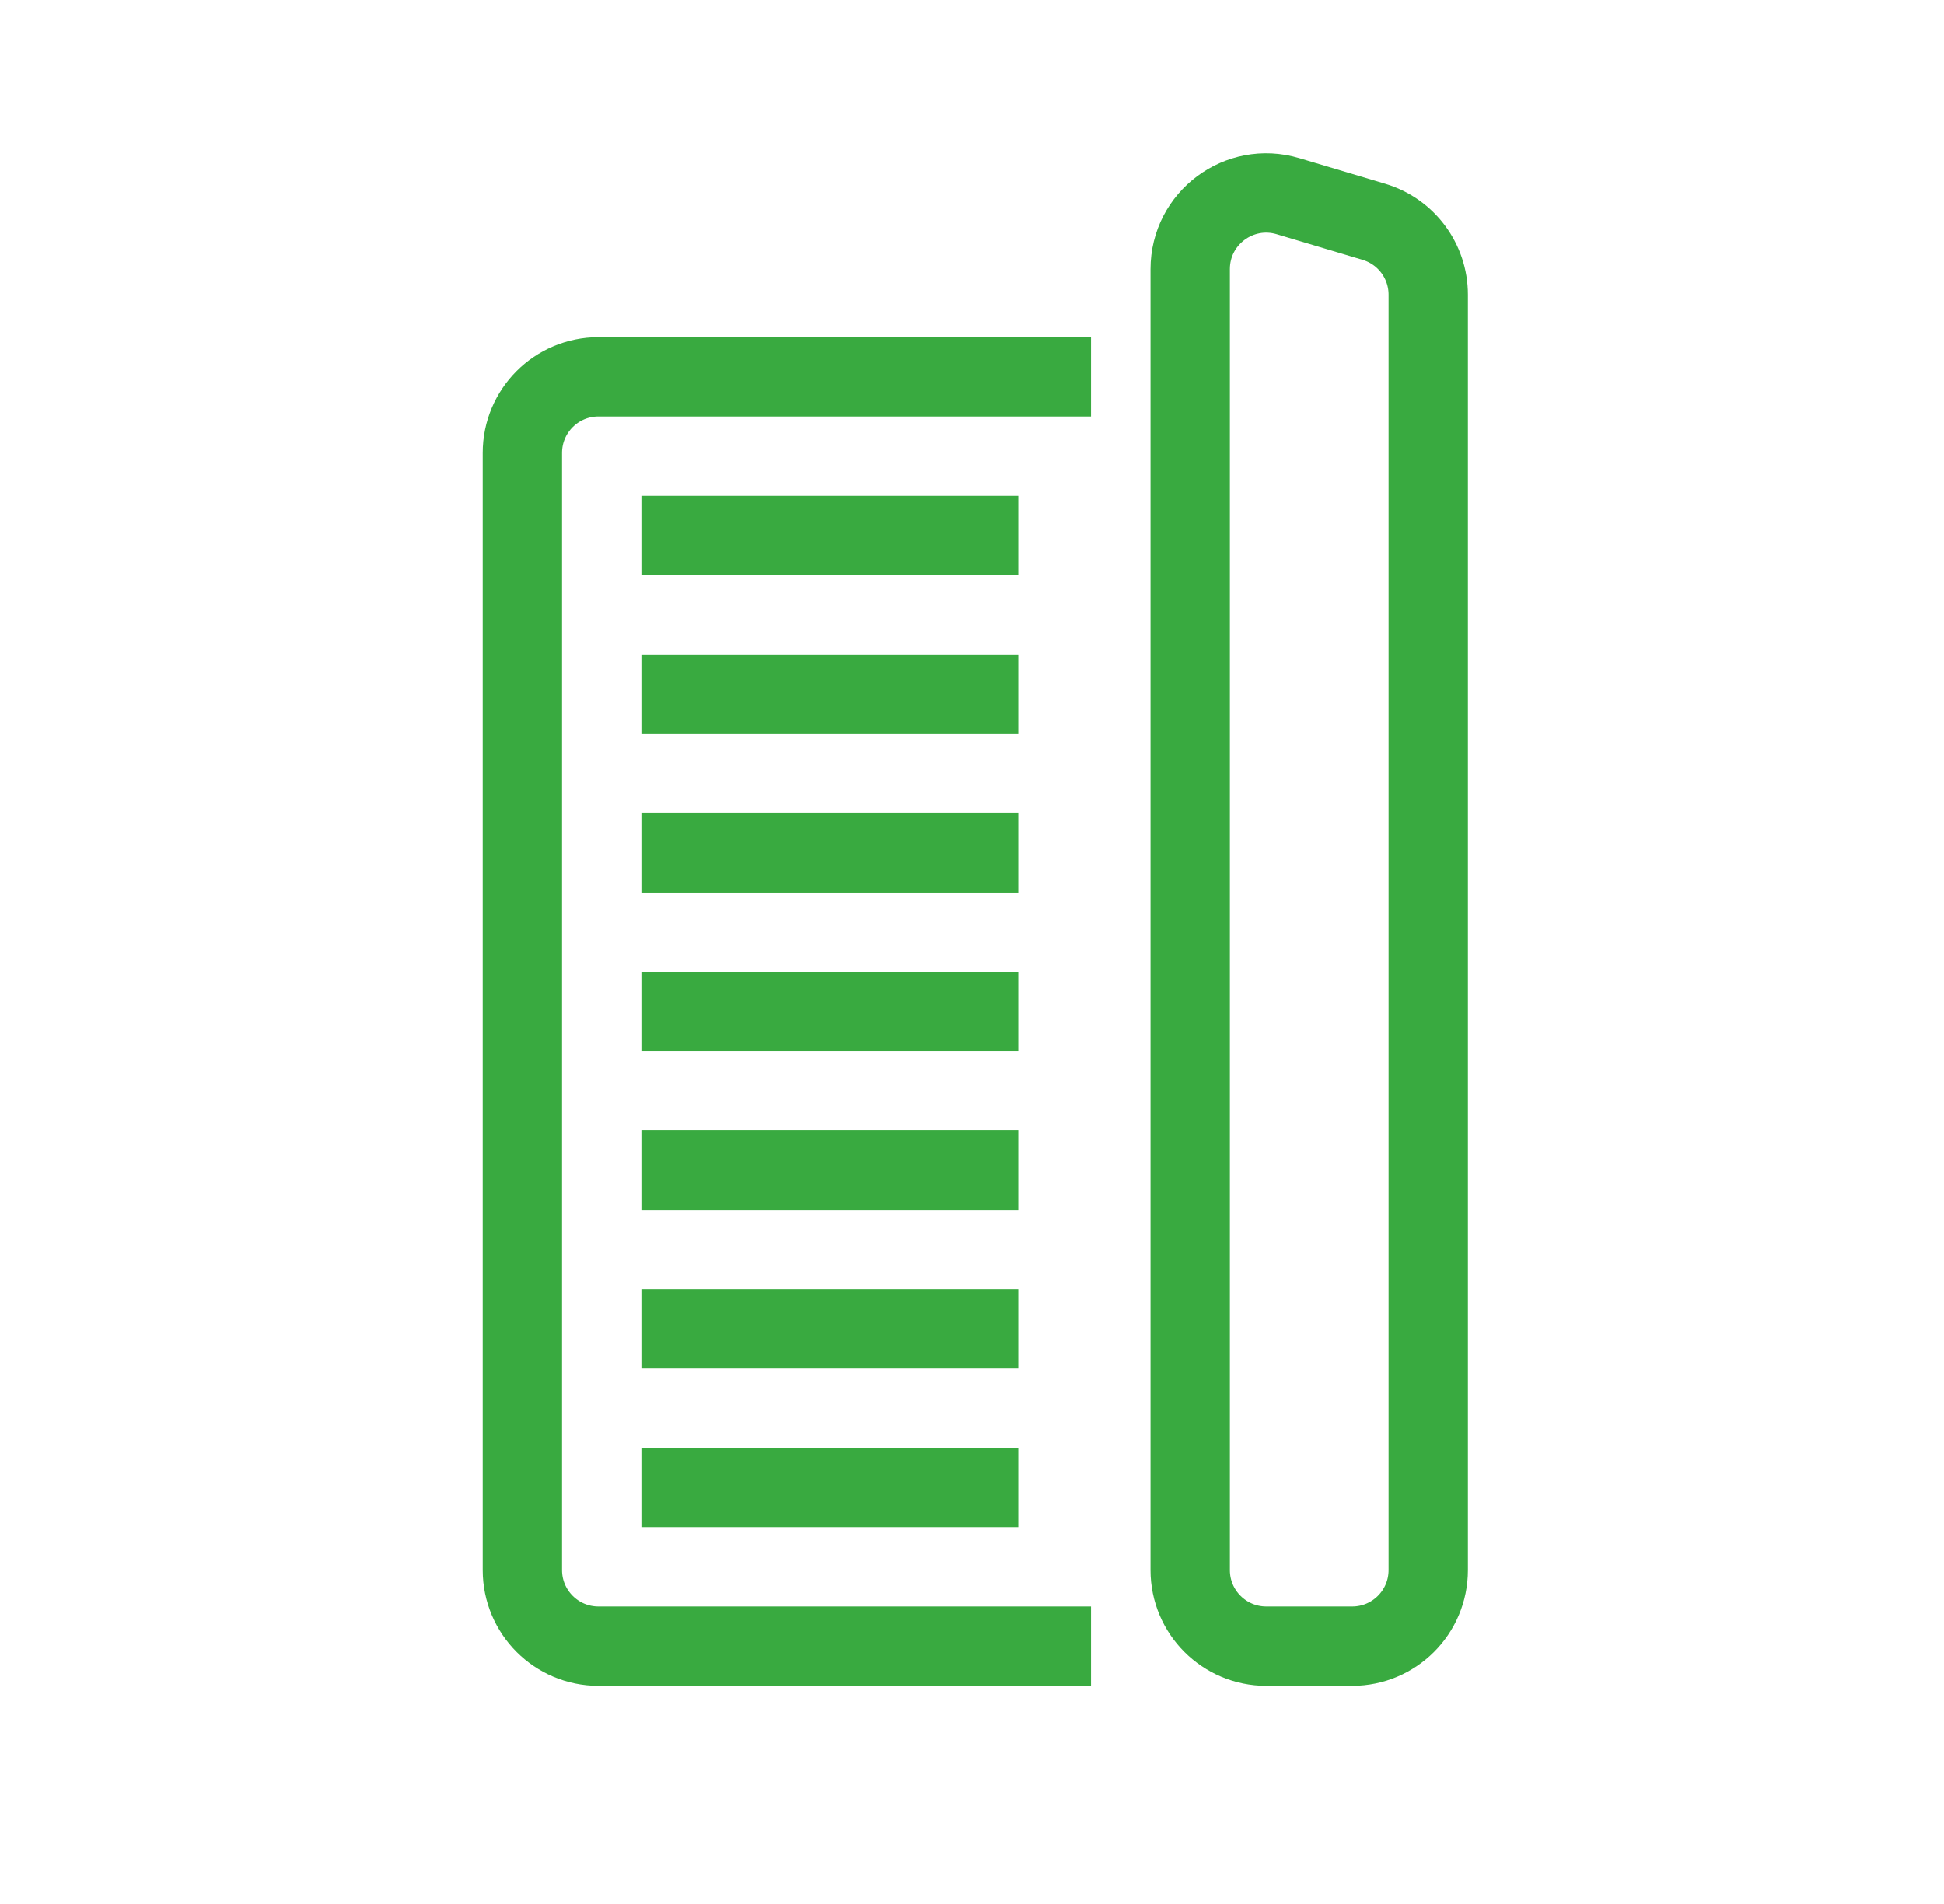
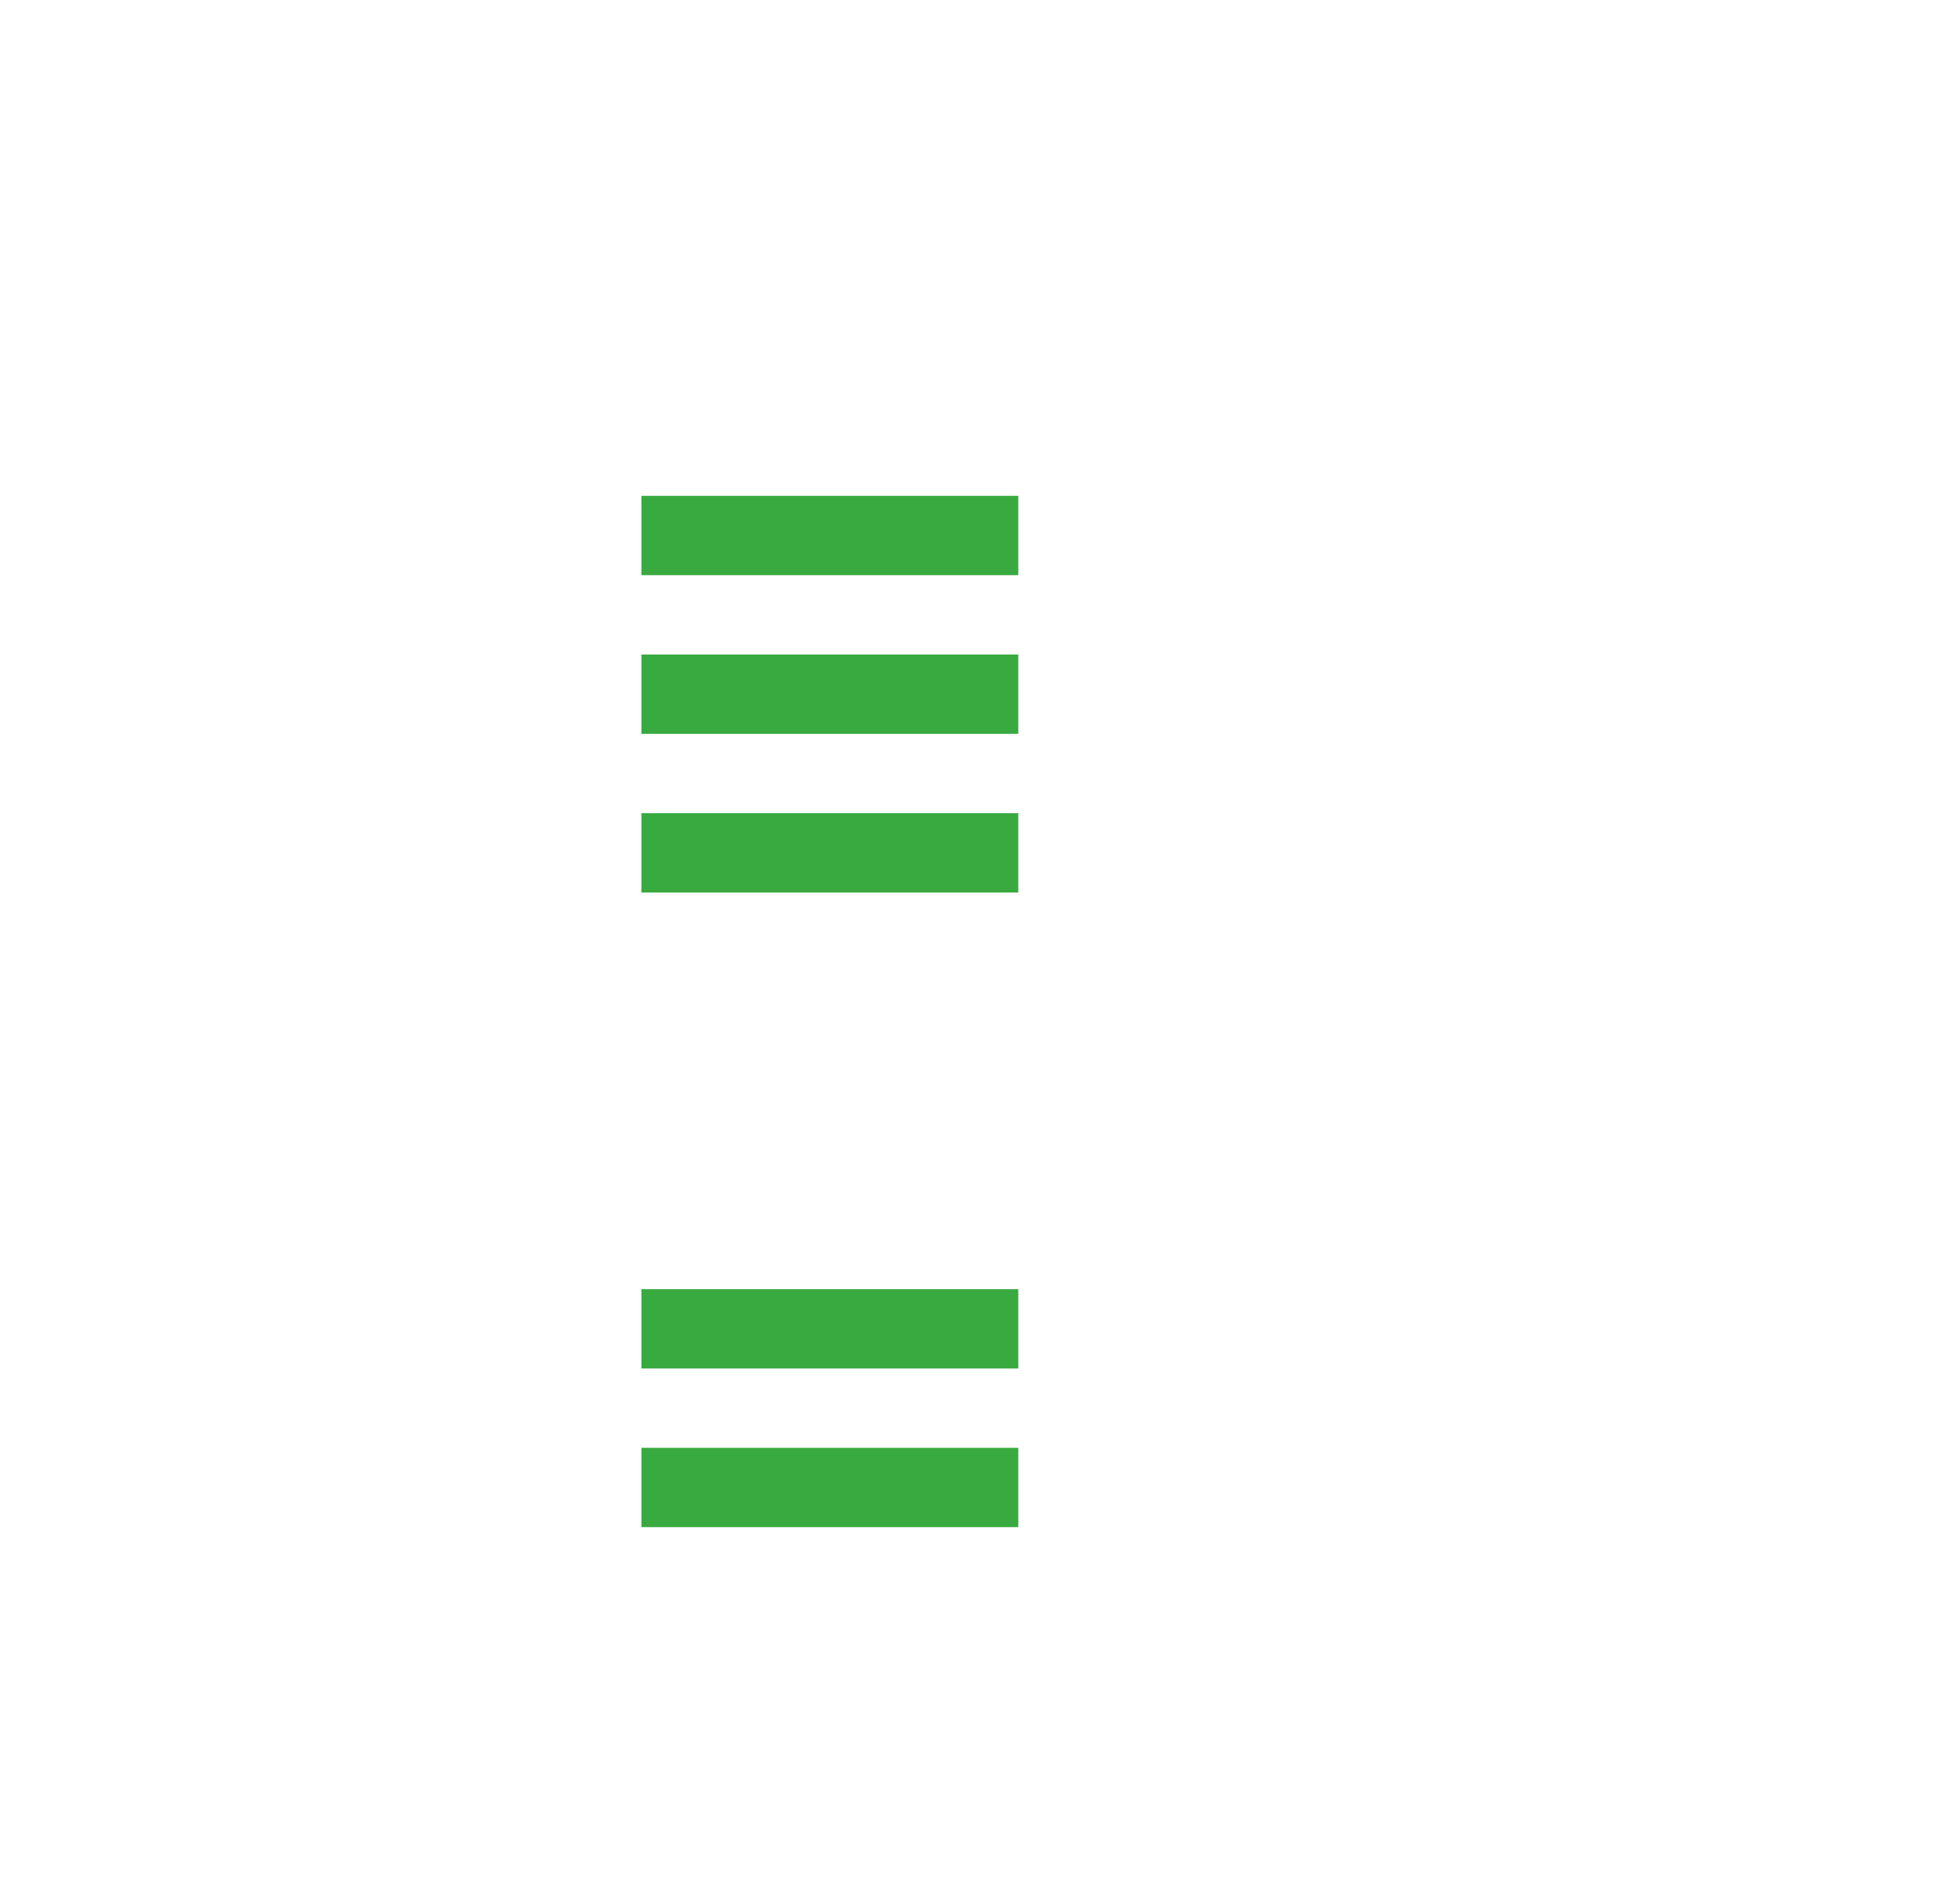
<svg xmlns="http://www.w3.org/2000/svg" viewBox="0 0 49 48" fill="none">
-   <path d="M27.5 9.5H15.084C14.025 9.5 13.167 10.358 13.167 11.418V39.583C13.167 40.642 14.025 41.5 15.084 41.5H27.5" stroke="#39AA40" stroke-width="2" />
-   <path d="M36 7.429C36 6.581 35.443 5.834 34.63 5.592L32.465 4.946C31.236 4.579 30 5.501 30 6.784V39.583C30 40.642 30.858 41.5 31.918 41.5H34.083C35.142 41.5 36 40.642 36 39.583V7.429Z" stroke="#39AA40" stroke-width="2" />
  <path d="M16.167 17.5H25.667" stroke="#39AA40" stroke-width="2" />
  <path d="M16.167 13.5H25.667" stroke="#39AA40" stroke-width="2" />
  <path d="M16.167 21.5H25.667" stroke="#39AA40" stroke-width="2" />
-   <path d="M16.167 25.5H25.667" stroke="#39AA40" stroke-width="2" />
-   <path d="M16.167 29.5H25.667" stroke="#39AA40" stroke-width="2" />
  <path d="M16.167 33.5H25.667" stroke="#39AA40" stroke-width="2" />
  <path d="M16.167 37.5H25.667" stroke="#39AA40" stroke-width="2" />
</svg>